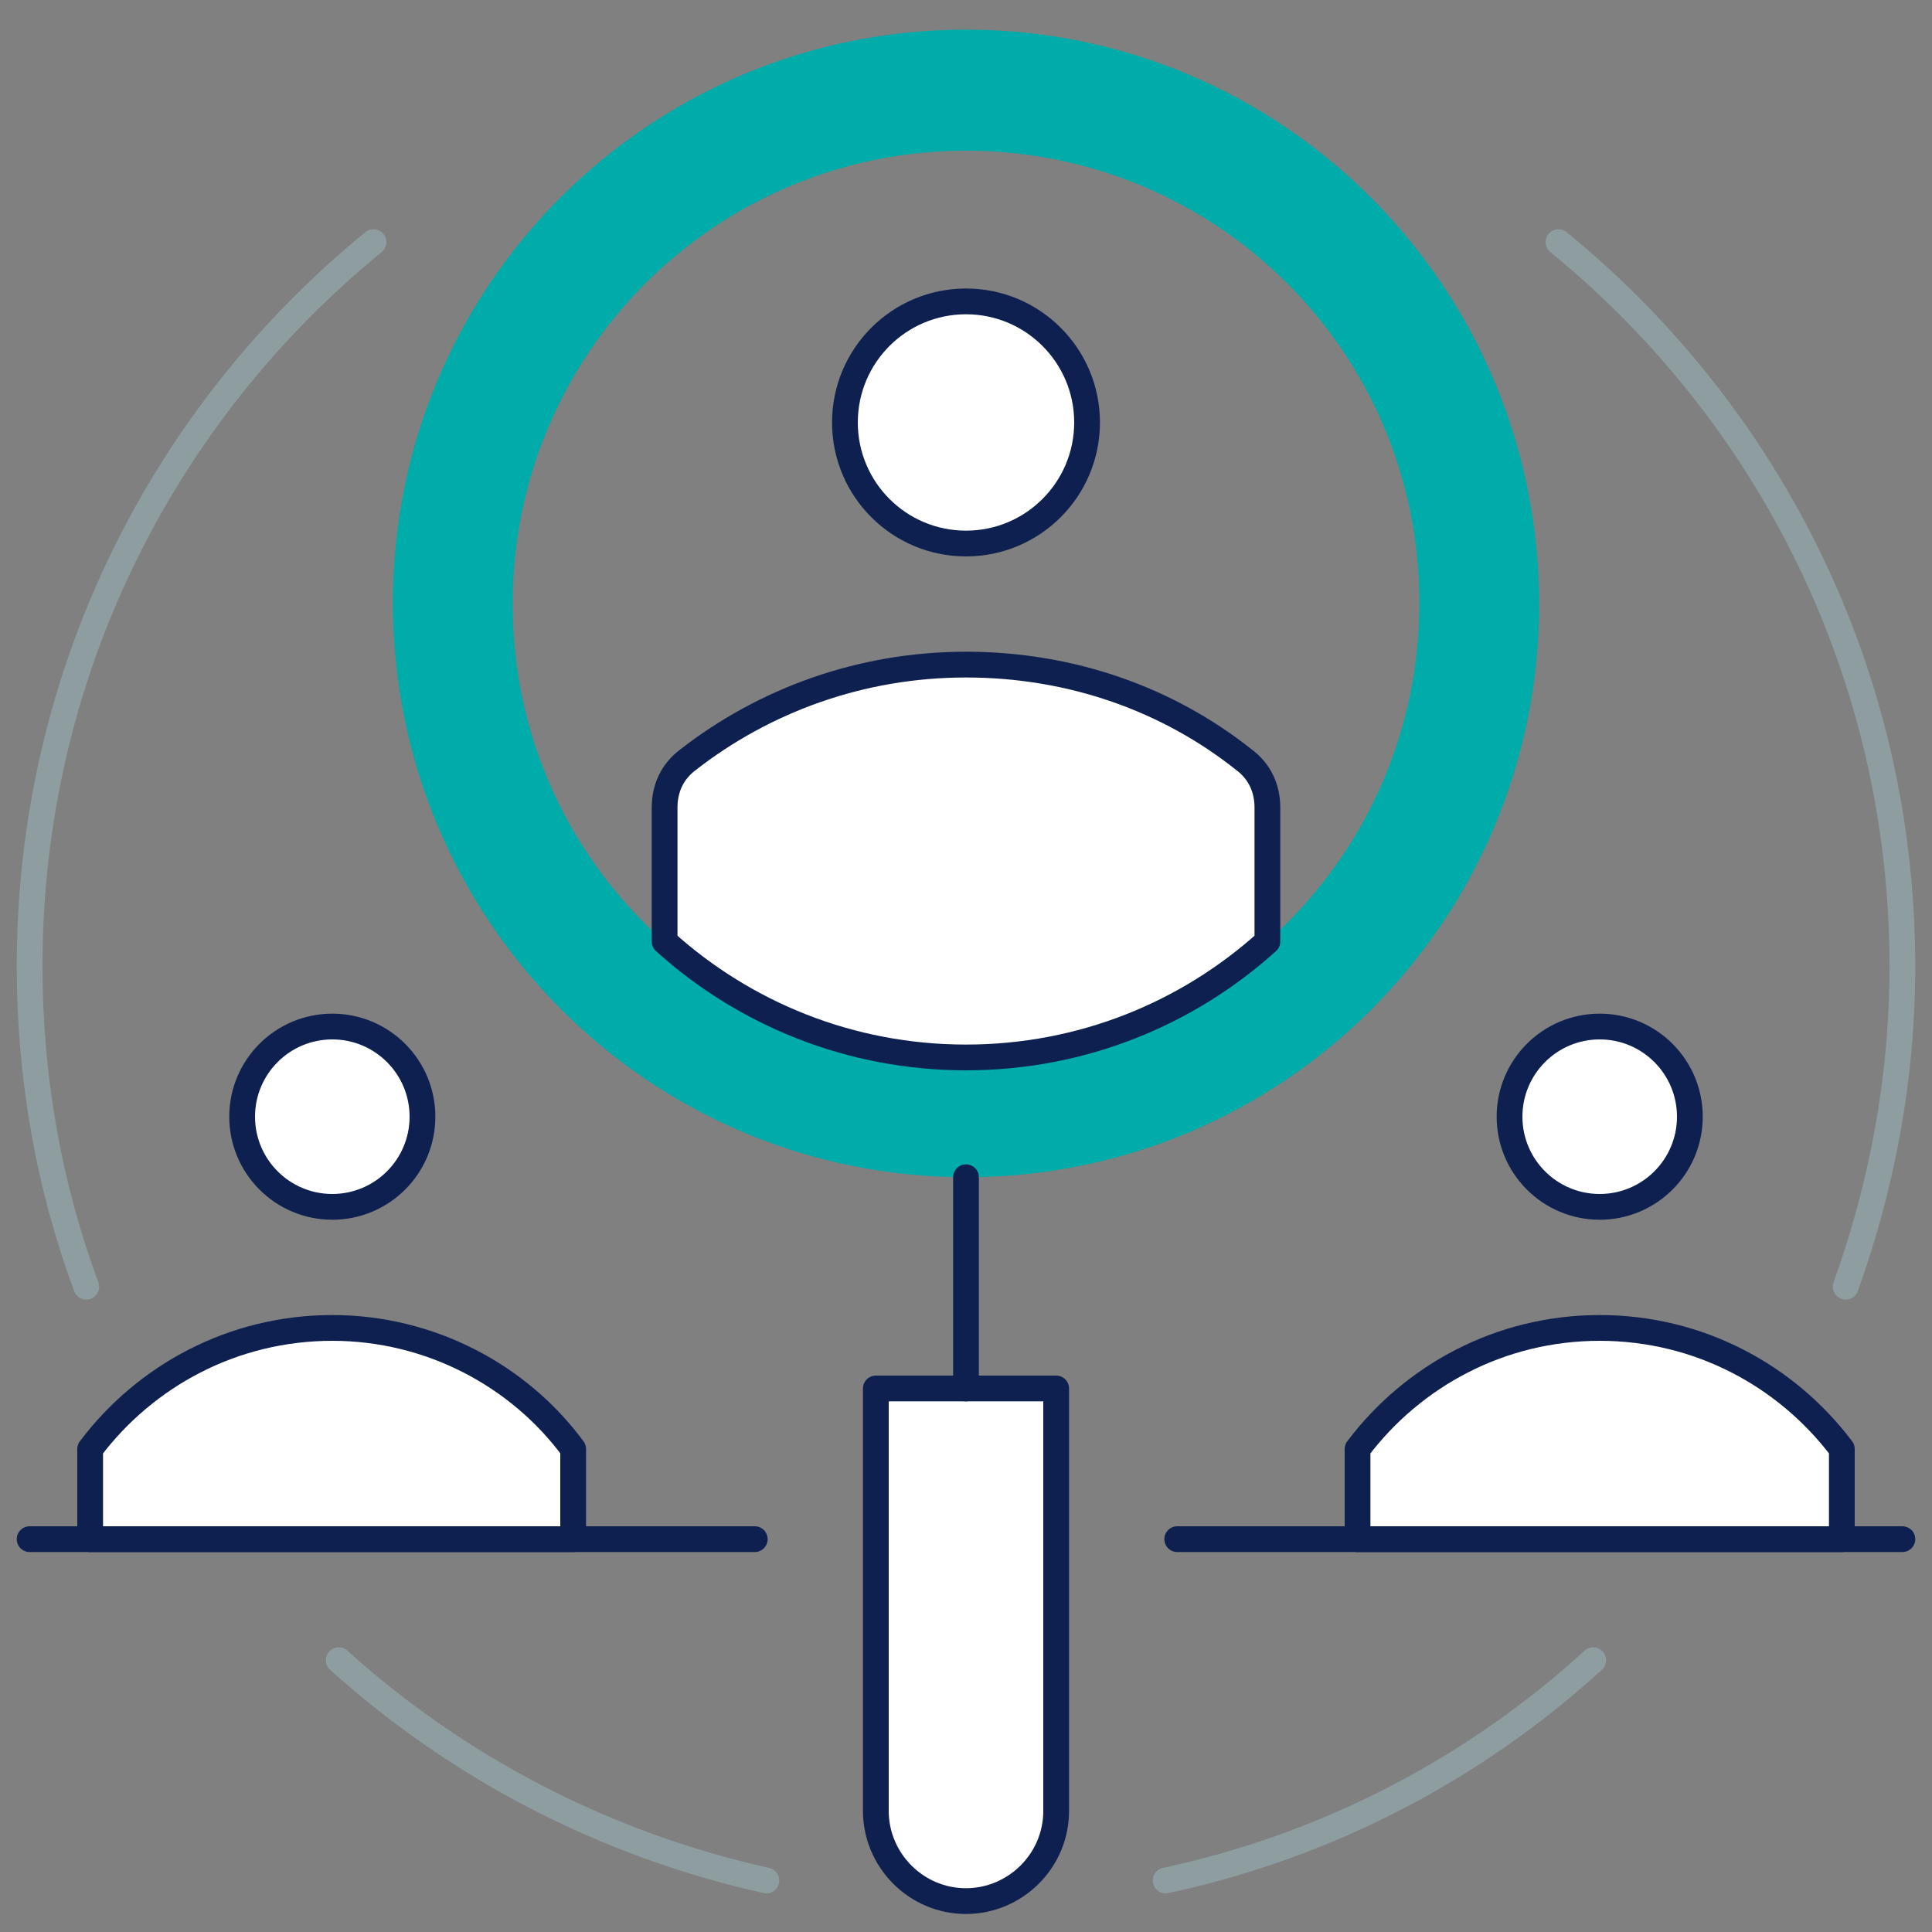
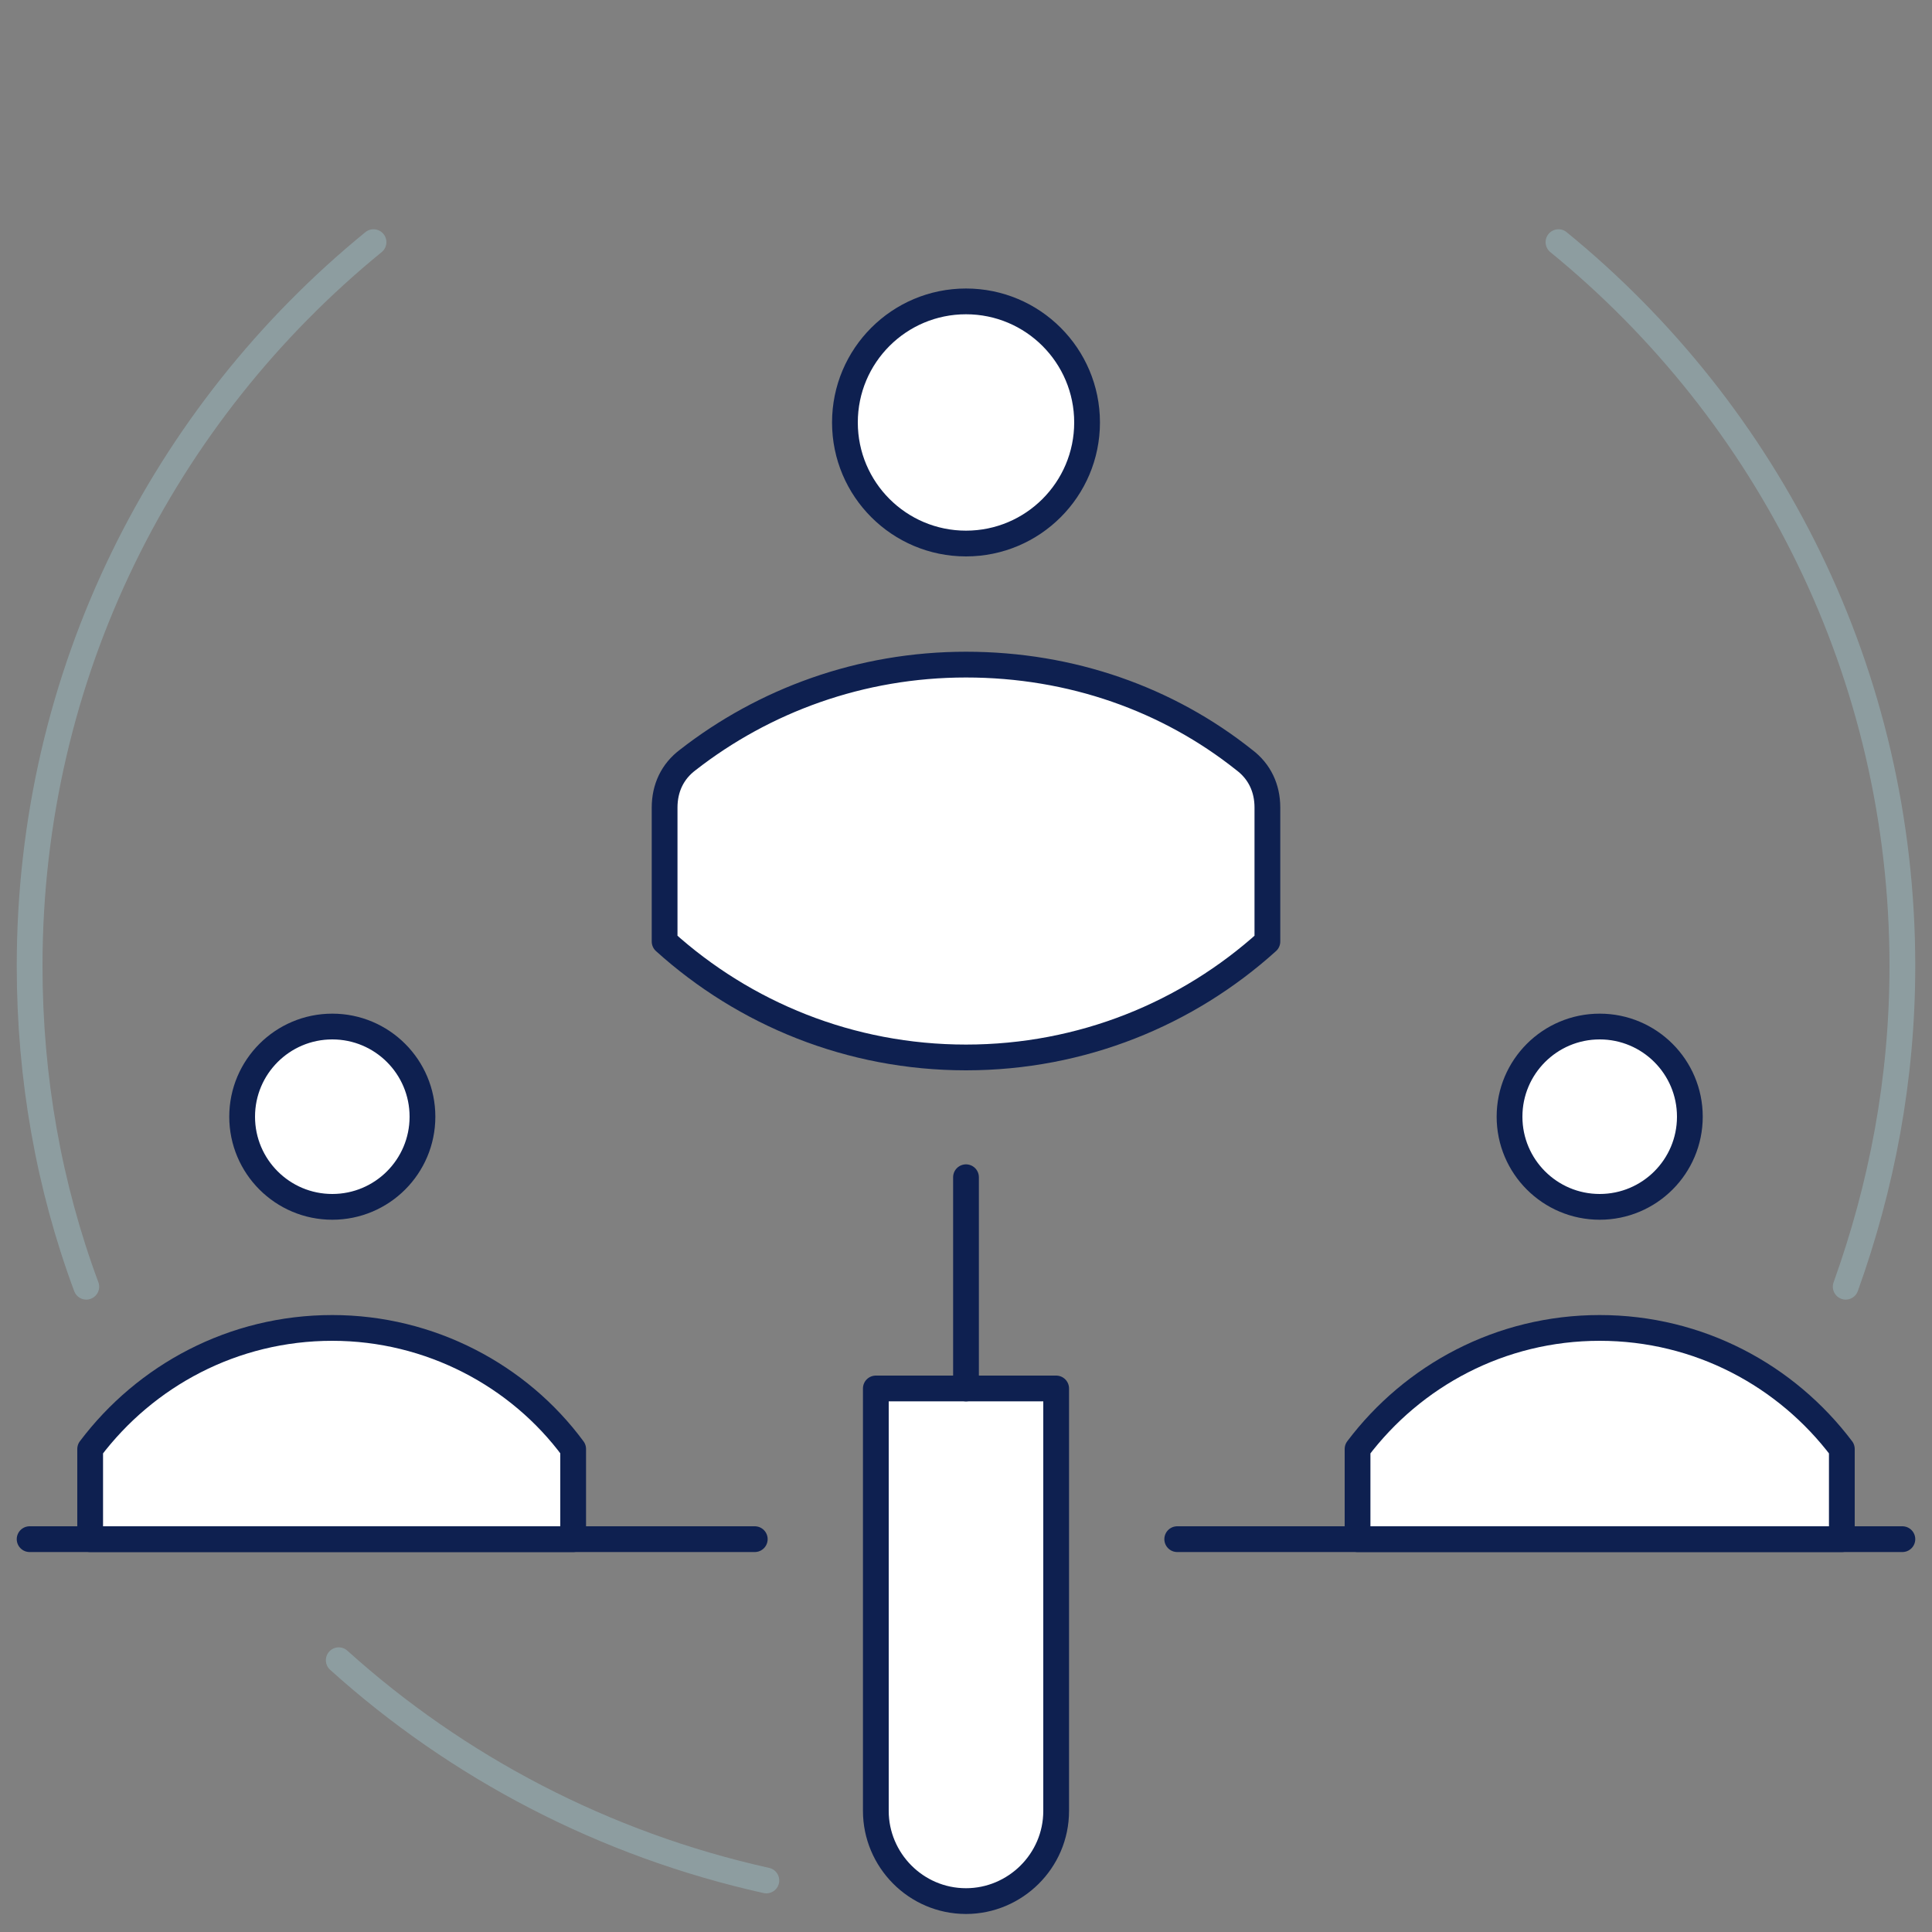
<svg xmlns="http://www.w3.org/2000/svg" version="1.1" id="Calque_1" x="0px" y="0px" viewBox="0 0 150 150" style="enable-background:new 0 0 150 150;" xml:space="preserve">
  <rect x="0" y="0" width="150" height="150" fill="#808080" stroke="none" />
  <style type="text/css">
	.st0{display:none;}
	.st1{display:inline;}
	.st2{fill-rule:evenodd;clip-rule:evenodd;fill:#FFFFFF;fill-opacity:0;}
	
		.st3{fill-rule:evenodd;clip-rule:evenodd;fill:#FFFFFF;stroke:#293A3F;stroke-width:2;stroke-linecap:round;stroke-linejoin:round;stroke-miterlimit:22.926;}
	.st4{fill-rule:evenodd;clip-rule:evenodd;fill:#D52E16;}
	.st5{fill:none;stroke:#8C9CA0;stroke-width:2;stroke-linecap:round;stroke-linejoin:round;stroke-miterlimit:22.926;}
	.st6{fill:none;stroke:#293A3F;stroke-width:2;stroke-linecap:round;stroke-linejoin:round;stroke-miterlimit:22.926;}
	.st7{fill-rule:evenodd;clip-rule:evenodd;fill:#D52C16;}
	.st8{fill:none;stroke:#FFFFFF;stroke-width:2;stroke-linecap:round;stroke-linejoin:round;stroke-miterlimit:22.926;}
	.st9{fill-rule:evenodd;clip-rule:evenodd;fill:#00ACA9;}
	
		.st10{fill-rule:evenodd;clip-rule:evenodd;fill:#FFFFFF;stroke:#0E2050;stroke-width:2;stroke-linecap:round;stroke-linejoin:round;stroke-miterlimit:22.926;}
	.st11{fill:none;stroke:#0E2050;stroke-width:2;stroke-linecap:round;stroke-linejoin:round;stroke-miterlimit:22.926;}
	.st12{fill:none;stroke:#8D9DA0;stroke-width:2;stroke-linecap:round;stroke-linejoin:round;stroke-miterlimit:22.926;}
</style>
  <g id="Calque_2_00000070820269131907834360000003703356512499329951_" class="st0">
    <g class="st1">
      <rect class="st2" width="150" height="150" />
      <path class="st3" d="M28.5,78.2c-2.2,0.6-4.3,1.5-6.2,2.6l-7-4.2L12,79.9l-3.3,3.3l4.2,7c-1.1,1.9-2,4-2.6,6.2l-7.9,2v4.7v4.7    l7.9,2c0.6,2.2,1.5,4.3,2.6,6.2l-4.2,7l3.3,3.3l3.3,3.3l7-4.2c1.9,1.1,4,2,6.2,2.6l2,7.9h4.7h4.7l2-7.9c2.2-0.6,4.3-1.5,6.2-2.6    l7,4.2l3.3-3.3l3.3-3.3l-4.2-7c1.1-1.9,2-4,2.6-6.2l7.9-2v-4.7v-4.7l-7.9-2c-0.6-2.2-1.5-4.3-2.6-6.2l4.2-7l-3.3-3.3L55,76.6    l-7,4.2c-1.9-1.1-4-2-6.2-2.6l-2-7.9h-4.7h-4.7L28.5,78.2L28.5,78.2z" />
-       <path class="st4" d="M68.3,10.2c-2.2,0.6-4.3,1.5-6.2,2.6l-7-4.2L51.8,12l-3.3,3.3l4.2,7c-1.1,1.9-2,4-2.6,6.2l-7.9,2v4.7v4.7    l7.9,2c0.6,2.2,1.5,4.3,2.6,6.2l-4.2,7l3.3,3.3l3.3,3.3l7-4.2c1.9,1.1,4,2,6.2,2.6l2,7.9H75h4.7l2-7.9c2.2-0.6,4.3-1.5,6.2-2.6    l7,4.2l3.3-3.3l3.3-3.3l-4.2-7c1.1-1.9,2-4,2.6-6.2l7.9-2v-4.7v-4.7l-7.9-2c-0.6-2.2-1.5-4.3-2.6-6.2l4.2-7L98.2,12l-3.3-3.3    l-7,4.2c-1.9-1.1-4-2-6.2-2.6l-2-7.9H75h-4.7L68.3,10.2L68.3,10.2z" />
      <path class="st3" d="M75,23.4c-6.5,0-11.7,5.2-11.7,11.7S68.5,46.8,75,46.8s11.7-5.2,11.7-11.7C86.7,28.7,81.5,23.4,75,23.4    L75,23.4z" />
      <path class="st3" d="M108.2,78.2c-2.2,0.6-4.3,1.5-6.2,2.6l-7-4.2l-3.3,3.3l-3.3,3.3l4.2,7c-1.1,1.9-2,4-2.6,6.2l-7.9,2v4.7v4.7    l7.9,2c0.6,2.2,1.5,4.3,2.6,6.2l-4.2,7l3.3,3.3l3.3,3.3l7-4.2c1.9,1.1,4,2,6.2,2.6l2,7.9h4.7h4.7l2-7.9c2.2-0.6,4.3-1.5,6.2-2.6    l7,4.2l3.3-3.3l3.3-3.3l-4.2-7c1.1-1.9,2-4,2.6-6.2l7.9-2v-4.7v-4.7l-7.9-2c-0.6-2.2-1.5-4.3-2.6-6.2l4.2-7l-3.3-3.3l-3.3-3.3    l-7,4.2c-1.9-1.1-4-2-6.2-2.6l-2-7.9h-4.7h-4.7L108.2,78.2L108.2,78.2z" />
      <path class="st3" d="M114.8,91.4c-6.5,0-11.7,5.2-11.7,11.7s5.2,11.7,11.7,11.7s11.7-5.2,11.7-11.7S121.3,91.4,114.8,91.4    L114.8,91.4z" />
      <circle class="st3" cx="35.2" cy="103.1" r="11.7" />
      <path class="st5" d="M38.1,12.4C16.7,25.1,2.3,48.4,2.3,75c0,0.4,0,0.8,0,1.3 M47.9,142.4c4,1.6,8.2,2.9,12.5,3.8 M89.6,146.2    c4.3-0.9,8.5-2.2,12.5-3.8 M147.6,76.3c0-0.4,0-0.8,0-1.3c0-26.6-14.3-49.9-35.7-62.6" />
      <path class="st5" d="M147.7,32.1C140.5,19.9,130.2,9.6,118,2.4 M32.1,2.3C19.8,9.6,9.6,19.8,2.3,32.1 M19.2,138.2    c0.9,0.8,1.9,1.6,2.8,2.4 M28.4,145.3c1.2,0.8,2.5,1.6,3.7,2.3 M117.9,147.7c1.3-0.8,2.5-1.5,3.7-2.3 M128,140.6    c1-0.8,1.9-1.6,2.8-2.4" />
      <g>
        <line class="st6" x1="124.2" y1="42.2" x2="124.2" y2="56.3" />
        <line class="st6" x1="131.3" y1="49.2" x2="117.2" y2="49.2" />
      </g>
      <g>
        <line class="st6" x1="25.8" y1="42.2" x2="25.8" y2="56.3" />
-         <line class="st6" x1="32.8" y1="49.2" x2="18.8" y2="49.2" />
      </g>
      <g>
        <line class="st6" x1="75" y1="133.6" x2="75" y2="147.7" />
        <line class="st6" x1="82" y1="140.6" x2="68" y2="140.6" />
      </g>
    </g>
  </g>
  <g id="Calque_3" class="st0">
    <g class="st1">
      <rect class="st2" width="150" height="150" />
      <path class="st7" d="M21.1,2.3h89.1c5.2,0,9.4,4.2,9.4,9.4v126.6c0,5.2-4.2,9.4-9.4,9.4H21.1V2.3z" />
      <line class="st6" x1="30.5" y1="2.3" x2="30.5" y2="147.7" />
      <path class="st5" d="M11.7,39.3C5.8,49.8,2.3,62,2.3,75s3.4,25.2,9.4,35.7 M138.3,110.7c6-10.5,9.4-22.7,9.4-35.7    s-3.4-25.2-9.4-35.7" />
      <line class="st5" x1="138.3" y1="70.3" x2="138.3" y2="79.7" />
      <line class="st5" x1="11.7" y1="70.3" x2="11.7" y2="79.7" />
      <rect x="119.5" y="63.3" class="st3" width="9.4" height="23.4" />
      <path class="st8" d="M84.4,86.7H70.3c-2.6,0-4.7-2.1-4.7-4.7V68c0-2.6,2.1-4.7,4.7-4.7H75" />
      <path class="st8" d="M84.4,63.3v32.8c0,2.6,2.1,4.7,4.7,4.7h4.7c2.6,0,4.7-2.1,4.7-4.7V58.6c0-5.2-4.2-9.4-9.4-9.4H60.9    c-5.2,0-9.4,4.2-9.4,9.4v32.8c0,5.2,4.2,9.4,9.4,9.4h16.4" />
      <rect x="119.5" y="39.8" class="st3" width="9.4" height="23.4" />
      <rect x="119.5" y="16.4" class="st3" width="9.4" height="23.4" />
      <rect x="119.5" y="86.7" class="st3" width="9.4" height="23.4" />
      <rect x="119.5" y="110.2" class="st3" width="9.4" height="23.4" />
    </g>
  </g>
  <g id="Calque_4">
    <g>
      <rect class="st2" width="150" height="150" />
-       <path class="st9" d="M75,2.3c-24.6,0-44.5,19.9-44.5,44.5S50.4,91.4,75,91.4s44.5-19.9,44.5-44.5S99.6,2.3,75,2.3L75,2.3z     M75,11.7c-19.4,0-35.2,15.7-35.2,35.2S55.6,82,75,82s35.2-15.7,35.2-35.2S94.4,11.7,75,11.7z" />
      <path class="st10" d="M68,107.8h14v32.8c0,3.9-3.2,7-7,7c-3.9,0-7-3.2-7-7V107.8z" />
      <line class="st11" x1="2.3" y1="119.5" x2="58.6" y2="119.5" />
      <line class="st11" x1="147.7" y1="119.5" x2="91.4" y2="119.5" />
      <circle class="st10" cx="75" cy="32.8" r="9.4" />
      <path class="st10" d="M75,51.6c-8.2,0-15.7,2.8-21.6,7.4c-1.2,0.9-1.8,2.2-1.8,3.7v10.4c6.2,5.6,14.4,9,23.4,9s17.2-3.4,23.4-9    V62.7c0-1.5-0.6-2.8-1.8-3.7C90.7,54.3,83.2,51.6,75,51.6z" />
      <line class="st11" x1="75" y1="91.4" x2="75" y2="107.8" />
      <circle class="st10" cx="124.2" cy="86.7" r="7" />
      <path class="st10" d="M124.2,103.1c-7.7,0-14.5,3.7-18.8,9.4v7H143v-7C138.7,106.8,131.9,103.1,124.2,103.1z" />
      <circle class="st10" cx="25.8" cy="86.7" r="7" />
      <path class="st10" d="M25.8,103.1c-7.7,0-14.5,3.7-18.8,9.4v7h37.5v-7C40.3,106.8,33.4,103.1,25.8,103.1z" />
-       <path class="st12" d="M29,18.8C12.7,32.1,2.3,52.3,2.3,75c0,8.7,1.5,17.1,4.4,24.9 M26.3,128.9c9.2,8.3,20.6,14.3,33.2,17.1     M90.5,146c12.6-2.7,24-8.7,33.2-17.1 M143.3,99.9c2.8-7.8,4.4-16.1,4.4-24.9c0-22.7-10.4-42.9-26.7-56.2" />
+       <path class="st12" d="M29,18.8C12.7,32.1,2.3,52.3,2.3,75c0,8.7,1.5,17.1,4.4,24.9 M26.3,128.9c9.2,8.3,20.6,14.3,33.2,17.1     M90.5,146M143.3,99.9c2.8-7.8,4.4-16.1,4.4-24.9c0-22.7-10.4-42.9-26.7-56.2" />
    </g>
  </g>
</svg>